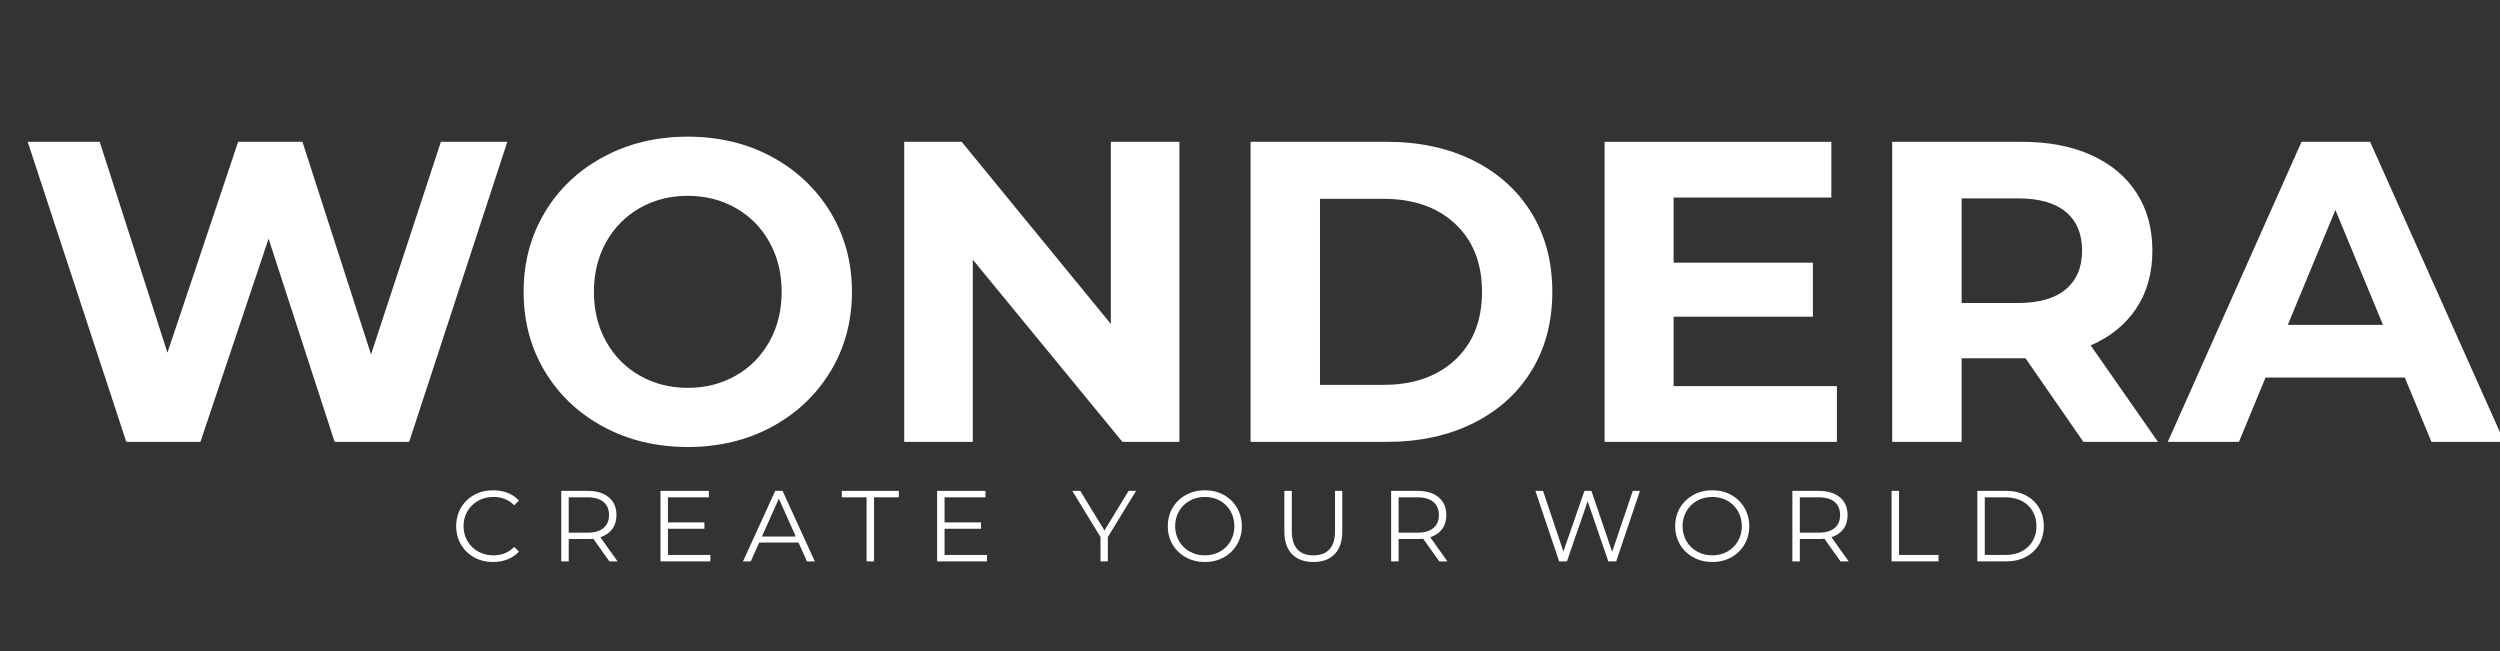
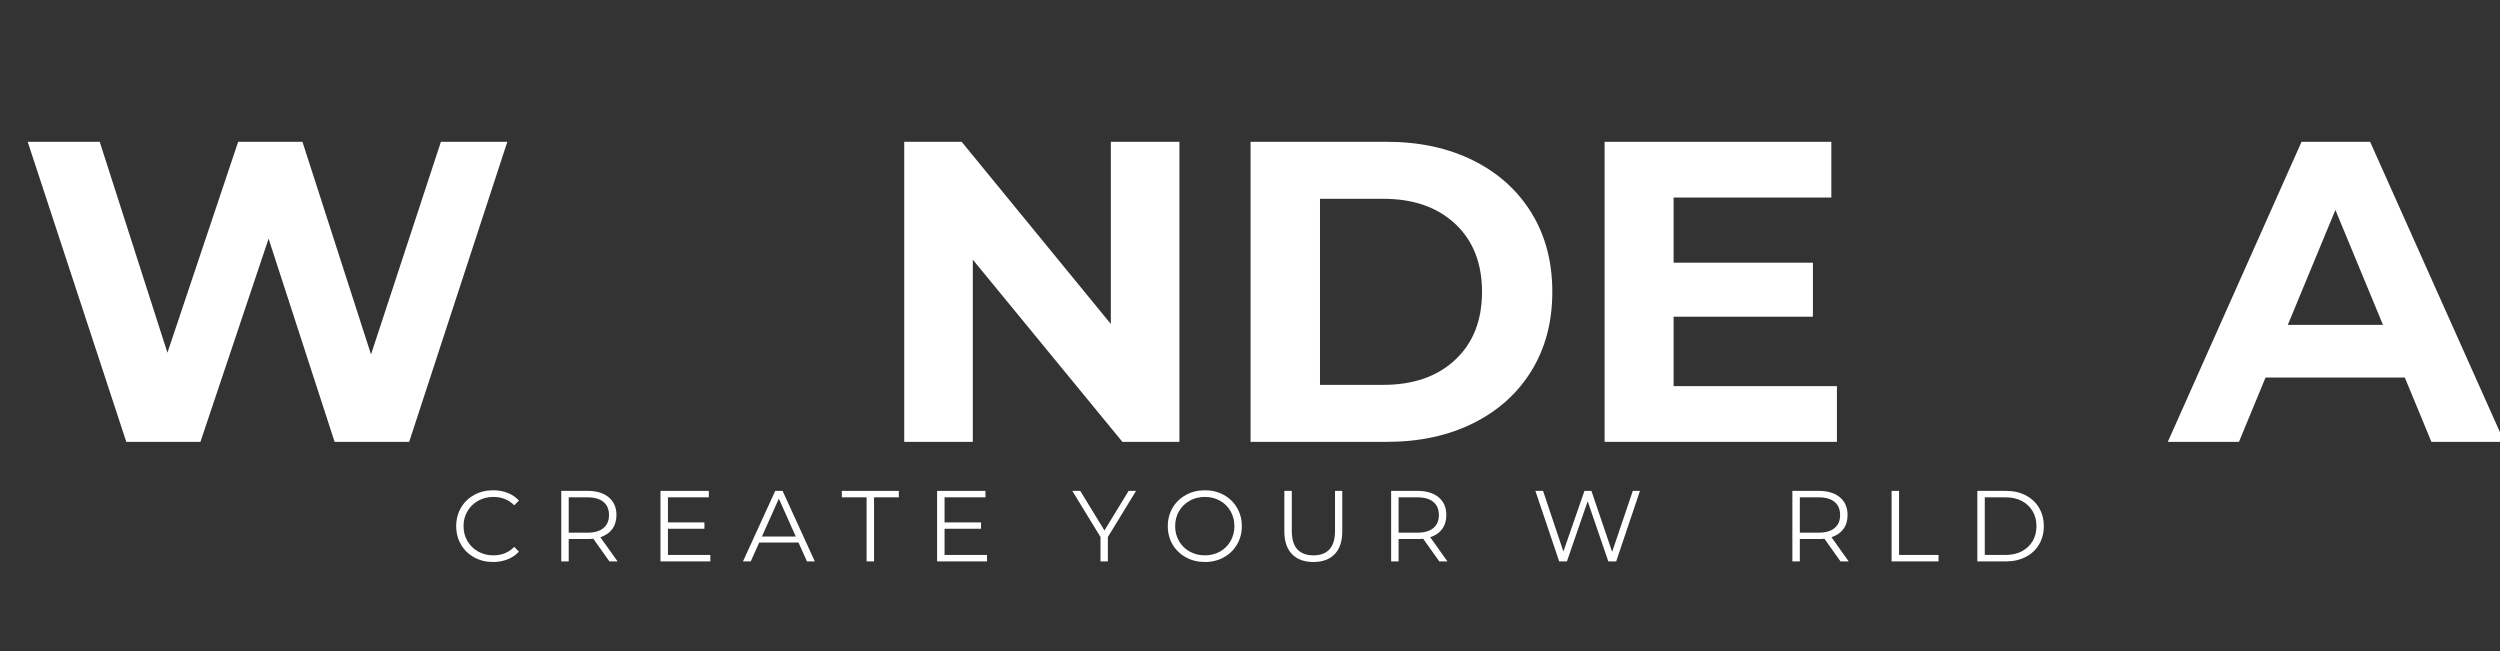
<svg xmlns="http://www.w3.org/2000/svg" version="1.0" preserveAspectRatio="xMidYMid meet" height="1800" viewBox="0 0 5184 1350" zoomAndPan="magnify" width="6912">
  <rect x="0" y="0" width="5184" height="1350" fill="#333333" stroke="none" />
  <defs>
    <g />
    <clipPath id="c31d407cfc">
      <path clip-rule="nonzero" d="M 4495 238 L 5184 238 L 5184 861 L 4495 861 Z M 4495 238" />
    </clipPath>
    <clipPath id="da9c7d9255">
      <rect height="1085" y="0" width="5184" x="0" />
    </clipPath>
    <clipPath id="21a7679cb6">
      <rect height="256" y="0" width="3315" x="0" />
    </clipPath>
  </defs>
  <g transform="matrix(1, 0, 0, 1, 0, 56)">
    <g clip-path="url(#da9c7d9255)">
      <g fill-opacity="1" fill="#ffffff">
        <g transform="translate(37.89, 860.222)">
          <g>
            <path d="M 1014.109 -622.156 L 810.578 0 L 655.938 0 L 519.062 -421.297 L 377.734 0 L 223.984 0 L 19.547 -622.156 L 168.875 -622.156 L 309.297 -184.875 L 455.953 -622.156 L 589.266 -622.156 L 731.484 -181.312 L 876.359 -622.156 Z M 1014.109 -622.156" />
          </g>
        </g>
      </g>
      <g fill-opacity="1" fill="#ffffff">
        <g transform="translate(1051.109, 860.222)">
          <g>
-             <path d="M 375.078 10.672 C 310.484 10.672 252.266 -3.25 200.422 -31.094 C 148.578 -58.945 107.988 -97.316 78.656 -146.203 C 49.32 -195.086 34.656 -250.047 34.656 -311.078 C 34.656 -372.109 49.32 -427.066 78.656 -475.953 C 107.988 -524.836 148.578 -563.203 200.422 -591.047 C 252.266 -618.898 310.484 -632.828 375.078 -632.828 C 439.66 -632.828 497.727 -618.898 549.281 -591.047 C 600.832 -563.203 641.422 -524.836 671.047 -475.953 C 700.672 -427.066 715.484 -372.109 715.484 -311.078 C 715.484 -250.047 700.672 -195.086 671.047 -146.203 C 641.422 -97.316 600.832 -58.945 549.281 -31.094 C 497.727 -3.25 439.66 10.672 375.078 10.672 Z M 375.078 -111.984 C 411.805 -111.984 444.984 -120.426 474.609 -137.312 C 504.242 -154.207 527.504 -177.766 544.391 -207.984 C 561.273 -238.203 569.719 -272.566 569.719 -311.078 C 569.719 -349.586 561.273 -383.953 544.391 -414.172 C 527.504 -444.398 504.242 -467.957 474.609 -484.844 C 444.984 -501.727 411.805 -510.172 375.078 -510.172 C 338.336 -510.172 305.156 -501.727 275.531 -484.844 C 245.906 -467.957 222.645 -444.398 205.75 -414.172 C 188.863 -383.953 180.422 -349.586 180.422 -311.078 C 180.422 -272.566 188.863 -238.203 205.75 -207.984 C 222.645 -177.766 245.906 -154.207 275.531 -137.312 C 305.156 -120.426 338.336 -111.984 375.078 -111.984 Z M 375.078 -111.984" />
-           </g>
+             </g>
        </g>
      </g>
      <g fill-opacity="1" fill="#ffffff">
        <g transform="translate(1801.247, 860.222)">
          <g>
            <path d="M 644.375 -622.156 L 644.375 0 L 526.172 0 L 215.984 -377.734 L 215.984 0 L 73.766 0 L 73.766 -622.156 L 192.875 -622.156 L 502.172 -244.422 L 502.172 -622.156 Z M 644.375 -622.156" />
          </g>
        </g>
      </g>
      <g fill-opacity="1" fill="#ffffff">
        <g transform="translate(2519.388, 860.222)">
          <g>
            <path d="M 73.766 -622.156 L 356.406 -622.156 C 423.957 -622.156 483.656 -609.266 535.5 -583.484 C 587.344 -557.711 627.633 -521.422 656.375 -474.609 C 685.113 -427.805 699.484 -373.297 699.484 -311.078 C 699.484 -248.859 685.113 -194.344 656.375 -147.531 C 627.633 -100.727 587.344 -64.438 535.5 -38.656 C 483.656 -12.883 423.957 0 356.406 0 L 73.766 0 Z M 349.297 -118.203 C 411.516 -118.203 461.141 -135.535 498.172 -170.203 C 535.203 -204.867 553.719 -251.828 553.719 -311.078 C 553.719 -370.328 535.203 -417.285 498.172 -451.953 C 461.141 -486.617 411.516 -503.953 349.297 -503.953 L 217.75 -503.953 L 217.75 -118.203 Z M 349.297 -118.203" />
          </g>
        </g>
      </g>
      <g fill-opacity="1" fill="#ffffff">
        <g transform="translate(3253.527, 860.222)">
          <g>
            <path d="M 555.5 -115.547 L 555.5 0 L 73.766 0 L 73.766 -622.156 L 543.938 -622.156 L 543.938 -506.609 L 216.859 -506.609 L 216.859 -371.516 L 505.719 -371.516 L 505.719 -259.531 L 216.859 -259.531 L 216.859 -115.547 Z M 555.5 -115.547" />
          </g>
        </g>
      </g>
      <g fill-opacity="1" fill="#ffffff">
        <g transform="translate(3849.903, 860.222)">
          <g>
-             <path d="M 470.172 0 L 350.188 -173.312 L 217.75 -173.312 L 217.75 0 L 73.766 0 L 73.766 -622.156 L 343.078 -622.156 C 398.18 -622.156 446.023 -612.969 486.609 -594.594 C 527.203 -576.227 558.457 -550.16 580.375 -516.391 C 602.301 -482.617 613.266 -442.625 613.266 -396.406 C 613.266 -350.188 602.156 -310.336 579.938 -276.859 C 557.719 -243.379 526.164 -217.754 485.281 -199.984 L 624.828 0 Z M 467.5 -396.406 C 467.5 -431.363 456.238 -458.176 433.719 -476.844 C 411.207 -495.508 378.328 -504.844 335.078 -504.844 L 217.75 -504.844 L 217.75 -287.969 L 335.078 -287.969 C 378.328 -287.969 411.207 -297.445 433.719 -316.406 C 456.238 -335.375 467.5 -362.039 467.5 -396.406 Z M 467.5 -396.406" />
-           </g>
+             </g>
        </g>
      </g>
      <g clip-path="url(#c31d407cfc)">
        <g fill-opacity="1" fill="#ffffff">
          <g transform="translate(4503.163, 860.222)">
            <g>
              <path d="M 483.5 -133.312 L 194.641 -133.312 L 139.547 0 L -8 0 L 269.312 -622.156 L 411.516 -622.156 L 689.703 0 L 538.609 0 Z M 438.172 -242.641 L 339.516 -480.844 L 240.859 -242.641 Z M 438.172 -242.641" />
            </g>
          </g>
        </g>
      </g>
    </g>
  </g>
  <g transform="matrix(1, 0, 0, 1, 935, 962)">
    <g clip-path="url(#21a7679cb6)">
      <g fill-opacity="1" fill="#ffffff">
        <g transform="translate(0.095, 202.111)">
          <g>
            <path d="M 87.312 1.25 C 72.832 1.25 59.773 -1.953 48.141 -8.359 C 36.516 -14.766 27.395 -23.641 20.781 -34.984 C 14.164 -46.336 10.859 -59.047 10.859 -73.109 C 10.859 -87.172 14.164 -99.879 20.781 -111.234 C 27.395 -122.586 36.551 -131.469 48.25 -137.875 C 59.945 -144.281 73.039 -147.484 87.531 -147.484 C 98.383 -147.484 108.406 -145.672 117.594 -142.047 C 126.789 -138.422 134.594 -133.129 141 -126.172 L 131.188 -116.359 C 119.758 -127.91 105.344 -133.688 87.938 -133.688 C 76.383 -133.688 65.875 -131.039 56.406 -125.75 C 46.938 -120.457 39.52 -113.211 34.156 -104.016 C 28.789 -94.828 26.109 -84.523 26.109 -73.109 C 26.109 -61.691 28.789 -51.383 34.156 -42.188 C 39.52 -33 46.938 -25.758 56.406 -20.469 C 65.875 -15.176 76.383 -12.531 87.938 -12.531 C 105.488 -12.531 119.906 -18.379 131.188 -30.078 L 141 -20.266 C 134.594 -13.297 126.758 -7.969 117.5 -4.281 C 108.238 -0.594 98.176 1.25 87.312 1.25 Z M 87.312 1.25" />
          </g>
        </g>
      </g>
      <g fill-opacity="1" fill="#ffffff">
        <g transform="translate(150.285, 202.111)">
          <g />
        </g>
      </g>
      <g fill-opacity="1" fill="#ffffff">
        <g transform="translate(205.014, 202.111)">
          <g>
            <path d="M 123.656 0 L 90.234 -47 C 86.473 -46.582 82.578 -46.375 78.547 -46.375 L 39.266 -46.375 L 39.266 0 L 23.812 0 L 23.812 -146.219 L 78.547 -146.219 C 97.203 -146.219 111.82 -141.758 122.406 -132.844 C 132.988 -123.938 138.281 -111.688 138.281 -96.094 C 138.281 -84.664 135.391 -75.02 129.609 -67.156 C 123.836 -59.289 115.586 -53.617 104.859 -50.141 L 140.578 0 Z M 78.125 -59.531 C 92.602 -59.531 103.672 -62.734 111.328 -69.141 C 118.992 -75.547 122.828 -84.531 122.828 -96.094 C 122.828 -107.926 118.992 -117.008 111.328 -123.344 C 103.672 -129.688 92.602 -132.859 78.125 -132.859 L 39.266 -132.859 L 39.266 -59.531 Z M 78.125 -59.531" />
          </g>
        </g>
      </g>
      <g fill-opacity="1" fill="#ffffff">
        <g transform="translate(356.039, 202.111)">
          <g />
        </g>
      </g>
      <g fill-opacity="1" fill="#ffffff">
        <g transform="translate(410.768, 202.111)">
          <g>
            <path d="M 127.219 -13.375 L 127.219 0 L 23.812 0 L 23.812 -146.219 L 124.078 -146.219 L 124.078 -132.859 L 39.266 -132.859 L 39.266 -80.844 L 114.891 -80.844 L 114.891 -67.688 L 39.266 -67.688 L 39.266 -13.375 Z M 127.219 -13.375" />
          </g>
        </g>
      </g>
      <g fill-opacity="1" fill="#ffffff">
        <g transform="translate(550.514, 202.111)">
          <g />
        </g>
      </g>
      <g fill-opacity="1" fill="#ffffff">
        <g transform="translate(605.242, 202.111)">
          <g>
            <path d="M 115.516 -39.062 L 34.047 -39.062 L 16.5 0 L 0.422 0 L 67.266 -146.219 L 82.516 -146.219 L 149.359 0 L 133.062 0 Z M 109.875 -51.594 L 74.781 -130.141 L 39.688 -51.594 Z M 109.875 -51.594" />
          </g>
        </g>
      </g>
      <g fill-opacity="1" fill="#ffffff">
        <g transform="translate(755.014, 202.111)">
          <g />
        </g>
      </g>
      <g fill-opacity="1" fill="#ffffff">
        <g transform="translate(809.743, 202.111)">
          <g>
            <path d="M 52.219 -132.859 L 0.828 -132.859 L 0.828 -146.219 L 119.062 -146.219 L 119.062 -132.859 L 67.688 -132.859 L 67.688 0 L 52.219 0 Z M 52.219 -132.859" />
          </g>
        </g>
      </g>
      <g fill-opacity="1" fill="#ffffff">
        <g transform="translate(929.644, 202.111)">
          <g />
        </g>
      </g>
      <g fill-opacity="1" fill="#ffffff">
        <g transform="translate(984.373, 202.111)">
          <g>
            <path d="M 127.219 -13.375 L 127.219 0 L 23.812 0 L 23.812 -146.219 L 124.078 -146.219 L 124.078 -132.859 L 39.266 -132.859 L 39.266 -80.844 L 114.891 -80.844 L 114.891 -67.688 L 39.266 -67.688 L 39.266 -13.375 Z M 127.219 -13.375" />
          </g>
        </g>
      </g>
      <g fill-opacity="1" fill="#ffffff">
        <g transform="translate(1124.127, 202.111)">
          <g />
        </g>
      </g>
      <g fill-opacity="1" fill="#ffffff">
        <g transform="translate(1178.855, 202.111)">
          <g />
        </g>
      </g>
      <g fill-opacity="1" fill="#ffffff">
        <g transform="translate(1233.584, 202.111)">
          <g />
        </g>
      </g>
      <g fill-opacity="1" fill="#ffffff">
        <g transform="translate(1288.315, 202.111)">
          <g>
            <path d="M 73.953 -50.547 L 73.953 0 L 58.703 0 L 58.703 -50.547 L 0.203 -146.219 L 16.719 -146.219 L 66.844 -64.125 L 116.984 -146.219 L 132.438 -146.219 Z M 73.953 -50.547" />
          </g>
        </g>
      </g>
      <g fill-opacity="1" fill="#ffffff">
        <g transform="translate(1420.959, 202.111)">
          <g />
        </g>
      </g>
      <g fill-opacity="1" fill="#ffffff">
        <g transform="translate(1475.687, 202.111)">
          <g>
            <path d="M 87.734 1.25 C 73.254 1.25 60.129 -1.984 48.359 -8.453 C 36.586 -14.93 27.395 -23.812 20.781 -35.094 C 14.164 -46.375 10.859 -59.047 10.859 -73.109 C 10.859 -87.172 14.164 -99.844 20.781 -111.125 C 27.395 -122.406 36.586 -131.285 48.359 -137.766 C 60.129 -144.242 73.254 -147.484 87.734 -147.484 C 102.211 -147.484 115.266 -144.281 126.891 -137.875 C 138.523 -131.469 147.68 -122.586 154.359 -111.234 C 161.047 -99.879 164.391 -87.172 164.391 -73.109 C 164.391 -59.047 161.047 -46.336 154.359 -34.984 C 147.68 -23.641 138.523 -14.766 126.891 -8.359 C 115.266 -1.953 102.211 1.25 87.734 1.25 Z M 87.734 -12.531 C 99.297 -12.531 109.738 -15.141 119.062 -20.359 C 128.395 -25.586 135.707 -32.832 141 -42.094 C 146.289 -51.352 148.938 -61.691 148.938 -73.109 C 148.938 -84.523 146.289 -94.863 141 -104.125 C 135.707 -113.383 128.395 -120.625 119.062 -125.844 C 109.738 -131.07 99.297 -133.688 87.734 -133.688 C 76.172 -133.688 65.691 -131.07 56.297 -125.844 C 46.898 -120.625 39.52 -113.383 34.156 -104.125 C 28.789 -94.863 26.109 -84.523 26.109 -73.109 C 26.109 -61.691 28.789 -51.352 34.156 -42.094 C 39.52 -32.832 46.898 -25.586 56.297 -20.359 C 65.691 -15.141 76.172 -12.531 87.734 -12.531 Z M 87.734 -12.531" />
          </g>
        </g>
      </g>
      <g fill-opacity="1" fill="#ffffff">
        <g transform="translate(1650.944, 202.111)">
          <g />
        </g>
      </g>
      <g fill-opacity="1" fill="#ffffff">
        <g transform="translate(1705.673, 202.111)">
          <g>
            <path d="M 82.719 1.25 C 63.781 1.25 49.02 -4.176 38.438 -15.031 C 27.852 -25.895 22.562 -41.703 22.562 -62.453 L 22.562 -146.219 L 38.016 -146.219 L 38.016 -63.078 C 38.016 -46.086 41.844 -33.414 49.5 -25.062 C 57.164 -16.707 68.238 -12.531 82.719 -12.531 C 97.344 -12.531 108.484 -16.707 116.141 -25.062 C 123.797 -33.414 127.625 -46.086 127.625 -63.078 L 127.625 -146.219 L 142.672 -146.219 L 142.672 -62.453 C 142.672 -41.703 137.41 -25.895 126.891 -15.031 C 116.379 -4.176 101.656 1.25 82.719 1.25 Z M 82.719 1.25" />
          </g>
        </g>
      </g>
      <g fill-opacity="1" fill="#ffffff">
        <g transform="translate(1871.112, 202.111)">
          <g />
        </g>
      </g>
      <g fill-opacity="1" fill="#ffffff">
        <g transform="translate(1925.84, 202.111)">
          <g>
            <path d="M 123.656 0 L 90.234 -47 C 86.473 -46.582 82.578 -46.375 78.547 -46.375 L 39.266 -46.375 L 39.266 0 L 23.812 0 L 23.812 -146.219 L 78.547 -146.219 C 97.203 -146.219 111.82 -141.758 122.406 -132.844 C 132.988 -123.938 138.281 -111.688 138.281 -96.094 C 138.281 -84.664 135.391 -75.02 129.609 -67.156 C 123.836 -59.289 115.586 -53.617 104.859 -50.141 L 140.578 0 Z M 78.125 -59.531 C 92.602 -59.531 103.672 -62.734 111.328 -69.141 C 118.992 -75.547 122.828 -84.531 122.828 -96.094 C 122.828 -107.926 118.992 -117.008 111.328 -123.344 C 103.672 -129.688 92.602 -132.859 78.125 -132.859 L 39.266 -132.859 L 39.266 -59.531 Z M 78.125 -59.531" />
          </g>
        </g>
      </g>
      <g fill-opacity="1" fill="#ffffff">
        <g transform="translate(2076.87, 202.111)">
          <g />
        </g>
      </g>
      <g fill-opacity="1" fill="#ffffff">
        <g transform="translate(2131.598, 202.111)">
          <g />
        </g>
      </g>
      <g fill-opacity="1" fill="#ffffff">
        <g transform="translate(2186.327, 202.111)">
          <g />
        </g>
      </g>
      <g fill-opacity="1" fill="#ffffff">
        <g transform="translate(2241.058, 202.111)">
          <g>
            <path d="M 224.562 -146.219 L 175.266 0 L 158.969 0 L 116.141 -124.703 L 73.109 0 L 57.031 0 L 7.734 -146.219 L 23.609 -146.219 L 65.797 -20.469 L 109.453 -146.219 L 123.875 -146.219 L 166.906 -19.844 L 209.719 -146.219 Z M 224.562 -146.219" />
          </g>
        </g>
      </g>
      <g fill-opacity="1" fill="#ffffff">
        <g transform="translate(2473.132, 202.111)">
          <g />
        </g>
      </g>
      <g fill-opacity="1" fill="#ffffff">
        <g transform="translate(2527.861, 202.111)">
          <g>
-             <path d="M 87.734 1.25 C 73.254 1.25 60.129 -1.984 48.359 -8.453 C 36.586 -14.93 27.395 -23.812 20.781 -35.094 C 14.164 -46.375 10.859 -59.047 10.859 -73.109 C 10.859 -87.172 14.164 -99.844 20.781 -111.125 C 27.395 -122.406 36.586 -131.285 48.359 -137.766 C 60.129 -144.242 73.254 -147.484 87.734 -147.484 C 102.211 -147.484 115.266 -144.281 126.891 -137.875 C 138.523 -131.469 147.68 -122.586 154.359 -111.234 C 161.047 -99.879 164.391 -87.172 164.391 -73.109 C 164.391 -59.047 161.047 -46.336 154.359 -34.984 C 147.68 -23.641 138.523 -14.766 126.891 -8.359 C 115.266 -1.953 102.211 1.25 87.734 1.25 Z M 87.734 -12.531 C 99.297 -12.531 109.738 -15.141 119.062 -20.359 C 128.395 -25.586 135.707 -32.832 141 -42.094 C 146.289 -51.352 148.938 -61.691 148.938 -73.109 C 148.938 -84.523 146.289 -94.863 141 -104.125 C 135.707 -113.383 128.395 -120.625 119.062 -125.844 C 109.738 -131.07 99.297 -133.688 87.734 -133.688 C 76.172 -133.688 65.691 -131.07 56.297 -125.844 C 46.898 -120.625 39.52 -113.383 34.156 -104.125 C 28.789 -94.863 26.109 -84.523 26.109 -73.109 C 26.109 -61.691 28.789 -51.352 34.156 -42.094 C 39.52 -32.832 46.898 -25.586 56.297 -20.359 C 65.691 -15.141 76.172 -12.531 87.734 -12.531 Z M 87.734 -12.531" />
-           </g>
+             </g>
        </g>
      </g>
      <g fill-opacity="1" fill="#ffffff">
        <g transform="translate(2703.118, 202.111)">
          <g />
        </g>
      </g>
      <g fill-opacity="1" fill="#ffffff">
        <g transform="translate(2757.846, 202.111)">
          <g>
            <path d="M 123.656 0 L 90.234 -47 C 86.473 -46.582 82.578 -46.375 78.547 -46.375 L 39.266 -46.375 L 39.266 0 L 23.812 0 L 23.812 -146.219 L 78.547 -146.219 C 97.203 -146.219 111.82 -141.758 122.406 -132.844 C 132.988 -123.938 138.281 -111.688 138.281 -96.094 C 138.281 -84.664 135.391 -75.02 129.609 -67.156 C 123.836 -59.289 115.586 -53.617 104.859 -50.141 L 140.578 0 Z M 78.125 -59.531 C 92.602 -59.531 103.672 -62.734 111.328 -69.141 C 118.992 -75.547 122.828 -84.531 122.828 -96.094 C 122.828 -107.926 118.992 -117.008 111.328 -123.344 C 103.672 -129.688 92.602 -132.859 78.125 -132.859 L 39.266 -132.859 L 39.266 -59.531 Z M 78.125 -59.531" />
          </g>
        </g>
      </g>
      <g fill-opacity="1" fill="#ffffff">
        <g transform="translate(2908.872, 202.111)">
          <g />
        </g>
      </g>
      <g fill-opacity="1" fill="#ffffff">
        <g transform="translate(2963.6, 202.111)">
          <g>
            <path d="M 23.812 -146.219 L 39.266 -146.219 L 39.266 -13.375 L 121.156 -13.375 L 121.156 0 L 23.812 0 Z M 23.812 -146.219" />
          </g>
        </g>
      </g>
      <g fill-opacity="1" fill="#ffffff">
        <g transform="translate(3086.635, 202.111)">
          <g />
        </g>
      </g>
      <g fill-opacity="1" fill="#ffffff">
        <g transform="translate(3141.364, 202.111)">
          <g>
            <path d="M 23.812 -146.219 L 83.344 -146.219 C 98.801 -146.219 112.445 -143.117 124.281 -136.922 C 136.125 -130.723 145.316 -122.086 151.859 -111.016 C 158.41 -99.953 161.688 -87.316 161.688 -73.109 C 161.688 -58.91 158.41 -46.273 151.859 -35.203 C 145.316 -24.129 136.125 -15.492 124.281 -9.297 C 112.445 -3.098 98.801 0 83.344 0 L 23.812 0 Z M 82.516 -13.375 C 95.328 -13.375 106.535 -15.914 116.141 -21 C 125.754 -26.082 133.207 -33.113 138.5 -42.094 C 143.789 -51.07 146.438 -61.41 146.438 -73.109 C 146.438 -84.805 143.789 -95.145 138.5 -104.125 C 133.207 -113.113 125.754 -120.148 116.141 -125.234 C 106.535 -130.316 95.328 -132.859 82.516 -132.859 L 39.266 -132.859 L 39.266 -13.375 Z M 82.516 -13.375" />
          </g>
        </g>
      </g>
    </g>
  </g>
</svg>